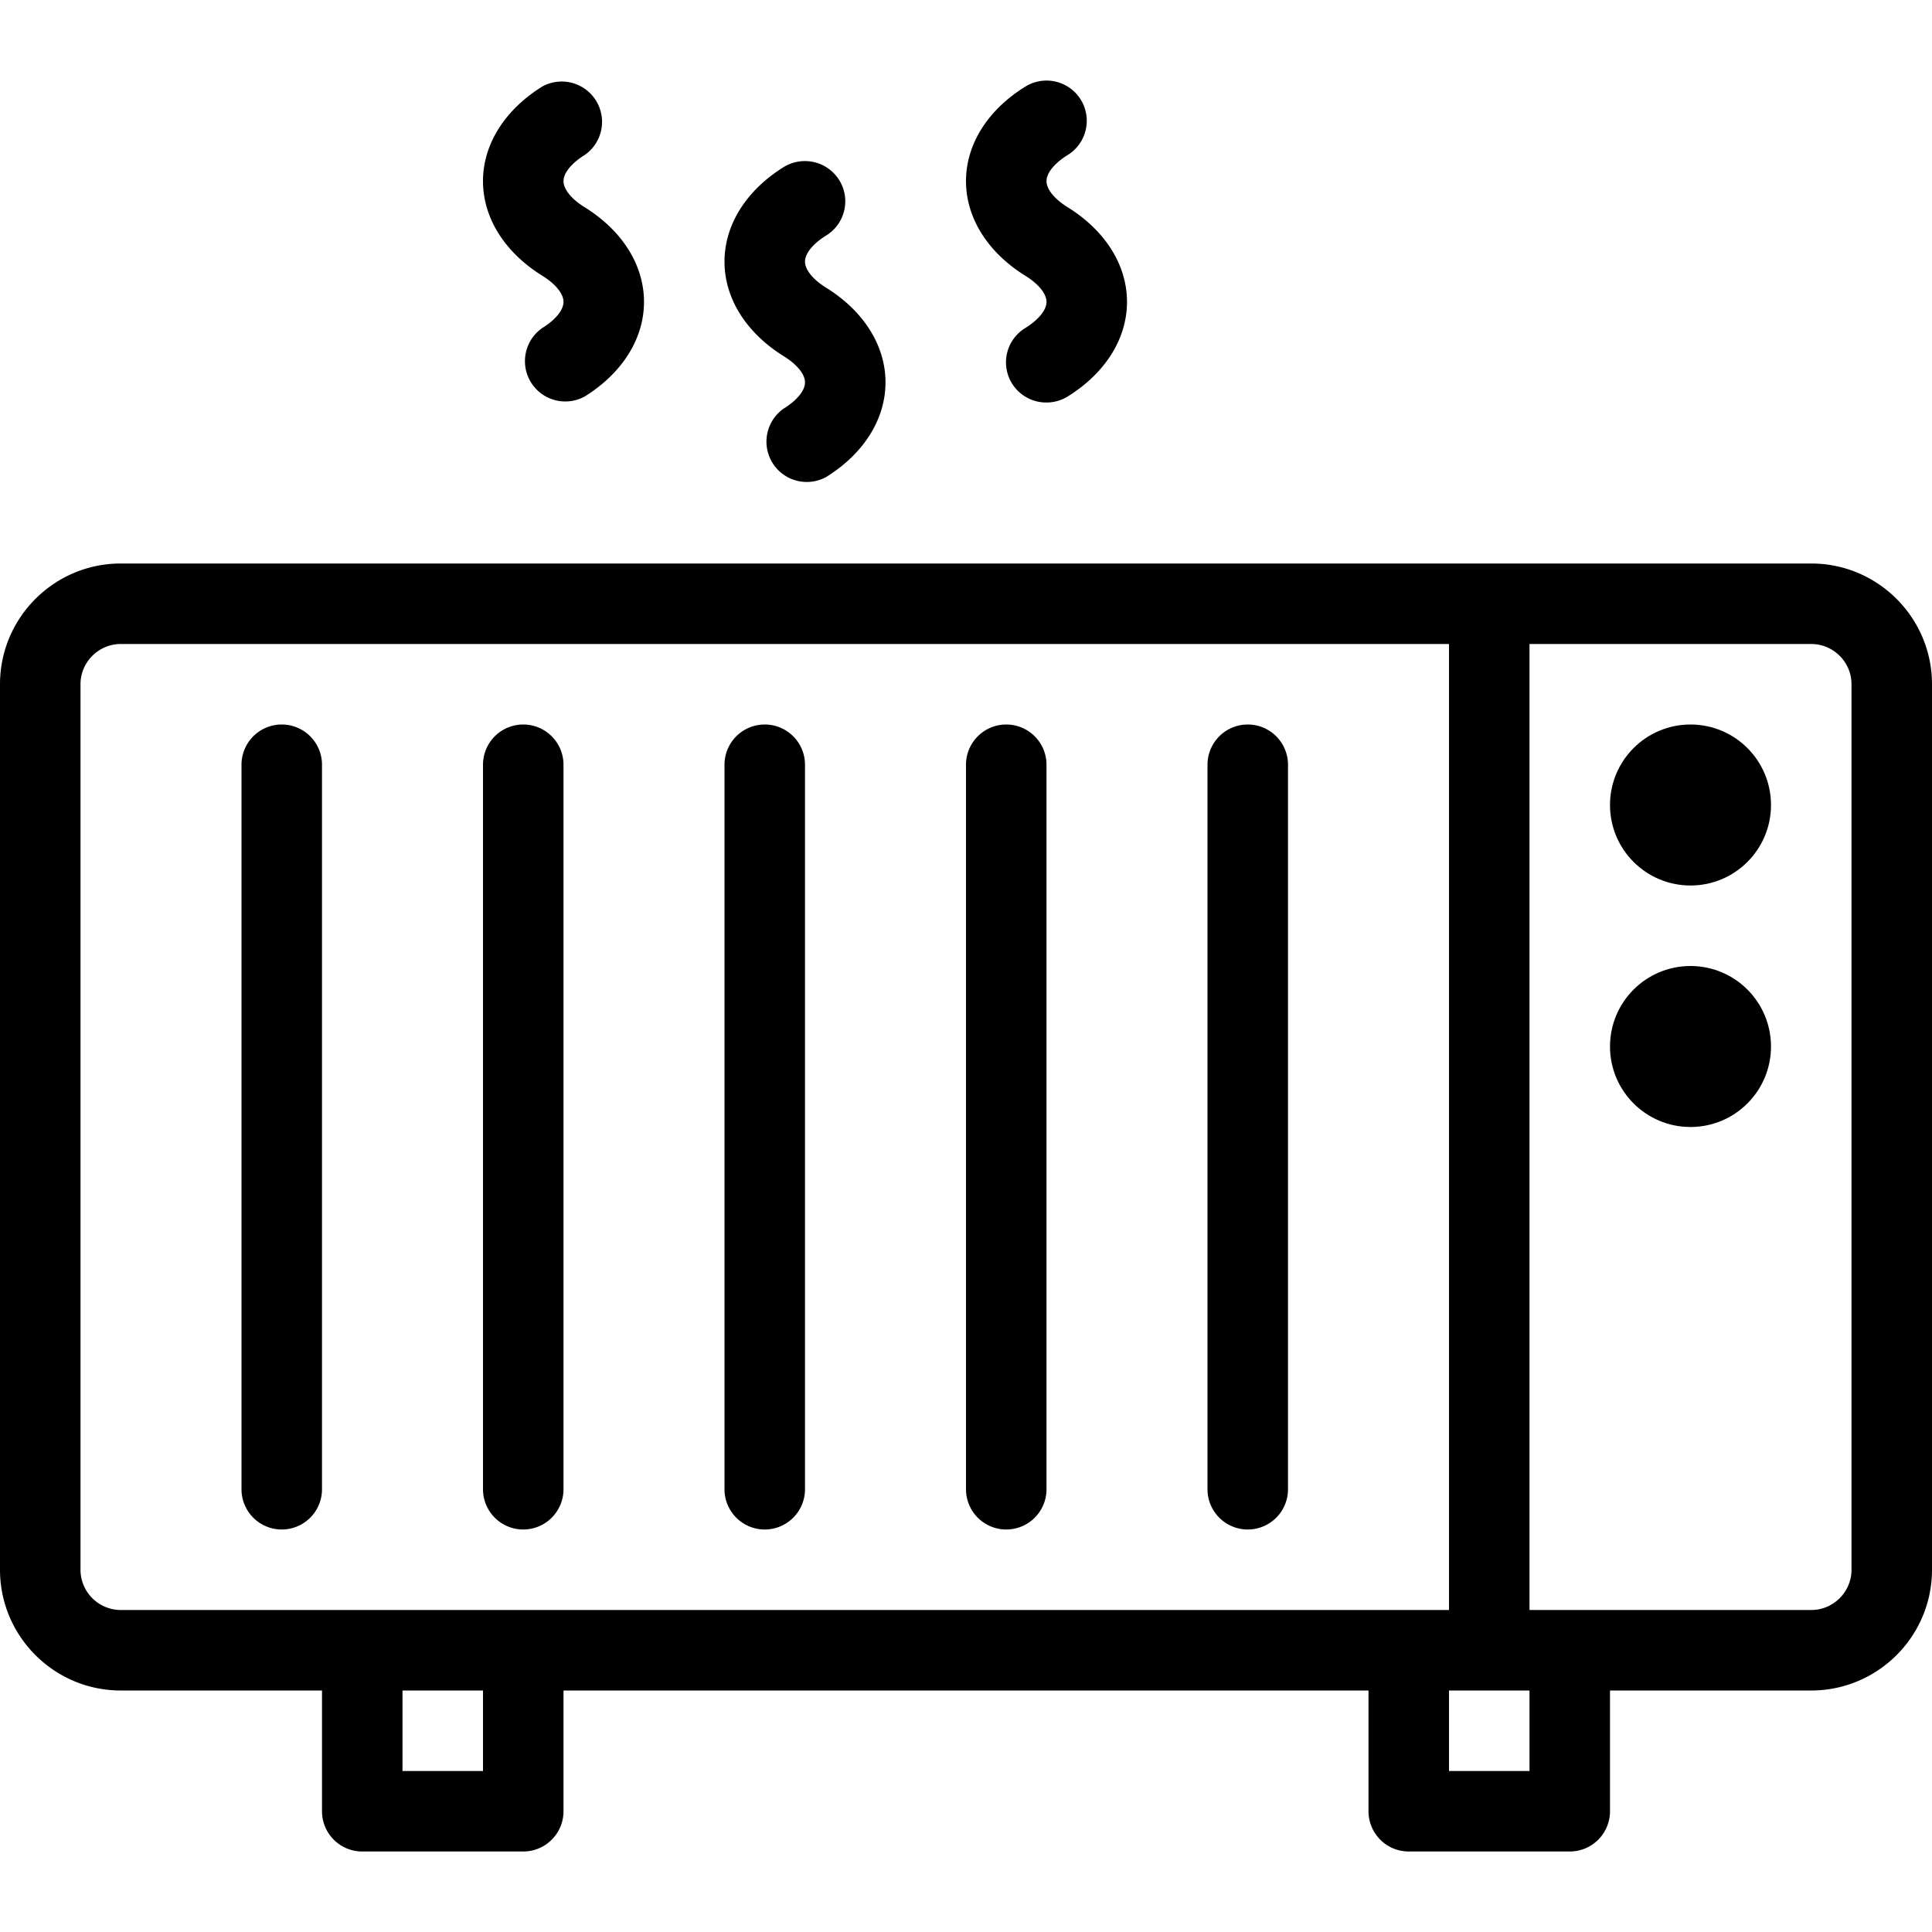
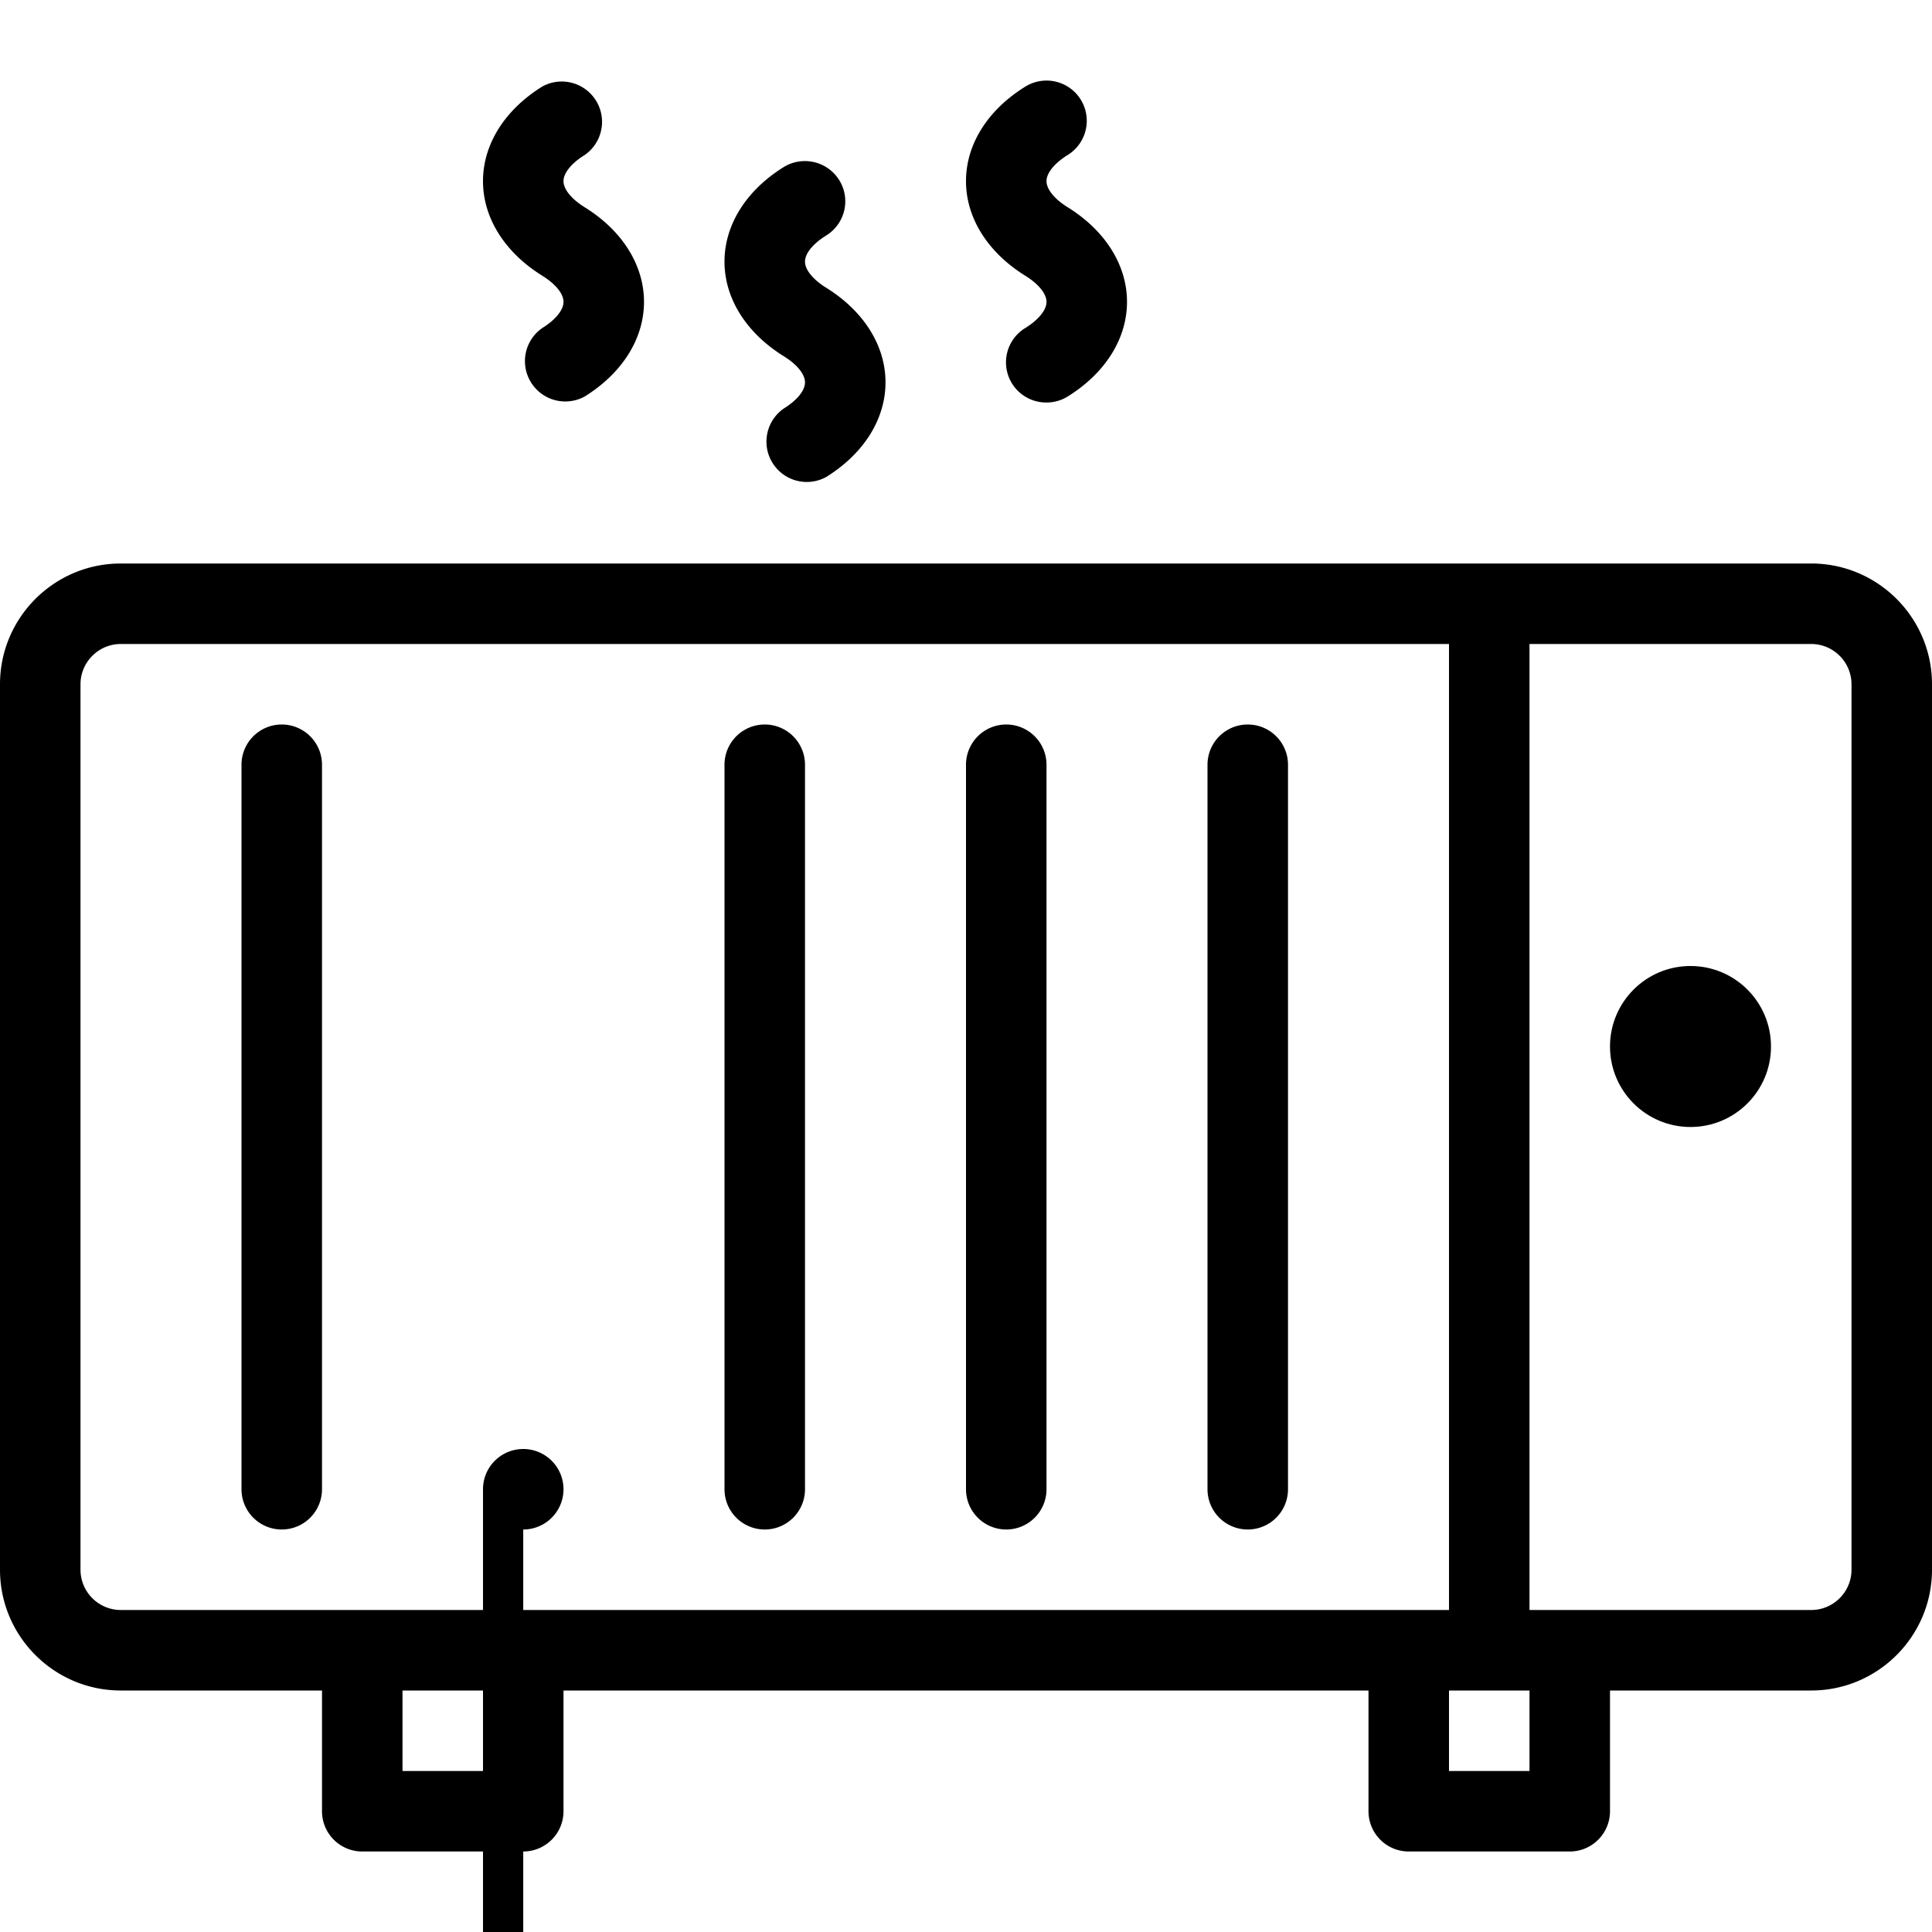
<svg xmlns="http://www.w3.org/2000/svg" viewBox="0 0 24 24">
  <path d="M22.5 7h-21C.673 7 0 7.673 0 8.5v11c0 .827.673 1.5 1.5 1.5H4v1.5a.5.5 0 00.5.5h2a.5.5 0 00.5-.5V21h10v1.5a.5.5 0 00.5.5h2a.5.5 0 00.5-.5V21h2.5c.827 0 1.5-.673 1.5-1.5v-11c0-.827-.673-1.5-1.5-1.5zM1 19.5v-11c0-.275.225-.5.5-.5H18v12H1.5a.501.501 0 01-.5-.5zM6 22H5v-1h1v1zm13 0h-1v-1h1v1zm4-2.5c0 .275-.225.5-.5.5H19V8h3.5c.275 0 .5.225.5.5v11z" />
-   <path d="M3.5 9a.5.5 0 00-.5.5v9a.5.5 0 001 0v-9a.5.5 0 00-.5-.5zM6.5 19a.5.5 0 00.5-.5v-9a.5.5 0 00-1 0v9a.5.5 0 00.5.5zM9.5 19a.5.5 0 00.5-.5v-9a.5.5 0 00-1 0v9a.5.5 0 00.5.5zM12.5 19a.5.5 0 00.5-.5v-9a.5.5 0 00-1 0v9a.5.5 0 00.5.5zM15.5 19a.5.5 0 00.5-.5v-9a.5.5 0 00-1 0v9a.5.5 0 00.5.5z" />
+   <path d="M3.5 9a.5.5 0 00-.5.5v9a.5.5 0 001 0v-9a.5.5 0 00-.5-.5zM6.5 19a.5.5 0 00.5-.5a.5.5 0 00-1 0v9a.5.5 0 00.5.5zM9.5 19a.5.5 0 00.5-.5v-9a.5.5 0 00-1 0v9a.5.5 0 00.5.5zM12.5 19a.5.5 0 00.5-.5v-9a.5.5 0 00-1 0v9a.5.5 0 00.5.5zM15.5 19a.5.5 0 00.5-.5v-9a.5.5 0 00-1 0v9a.5.5 0 00.5.5z" />
  <circle cx="21" cy="13" r="1" />
-   <circle cx="21" cy="10" r="1" />
  <path d="M7.264 1.925a.501.501 0 00-.528-.85C6.268 1.366 6 1.795 6 2.25s.268.884.736 1.175c.165.102.264.224.264.325s-.099.223-.264.325a.501.501 0 00.528.85C7.732 4.634 8 4.205 8 3.75s-.268-.884-.736-1.175C7.099 2.473 7 2.351 7 2.25s.099-.223.264-.325zM10.264 2.925a.499.499 0 00.161-.688.503.503 0 00-.689-.162C9.268 2.366 9 2.795 9 3.25s.268.884.736 1.175c.165.102.264.224.264.325s-.099.223-.264.325a.501.501 0 00.528.85c.468-.291.736-.72.736-1.175s-.268-.884-.736-1.175C10.099 3.473 10 3.351 10 3.25s.099-.223.264-.325zM13.264 1.925a.499.499 0 10-.527-.849c-.469.29-.737.719-.737 1.174s.268.884.736 1.175c.165.102.264.224.264.325s-.099.223-.264.325A.499.499 0 0013 5a.497.497 0 00.264-.075c.468-.291.736-.72.736-1.175s-.268-.884-.736-1.175C13.099 2.473 13 2.351 13 2.25s.099-.223.264-.325z" />
</svg>